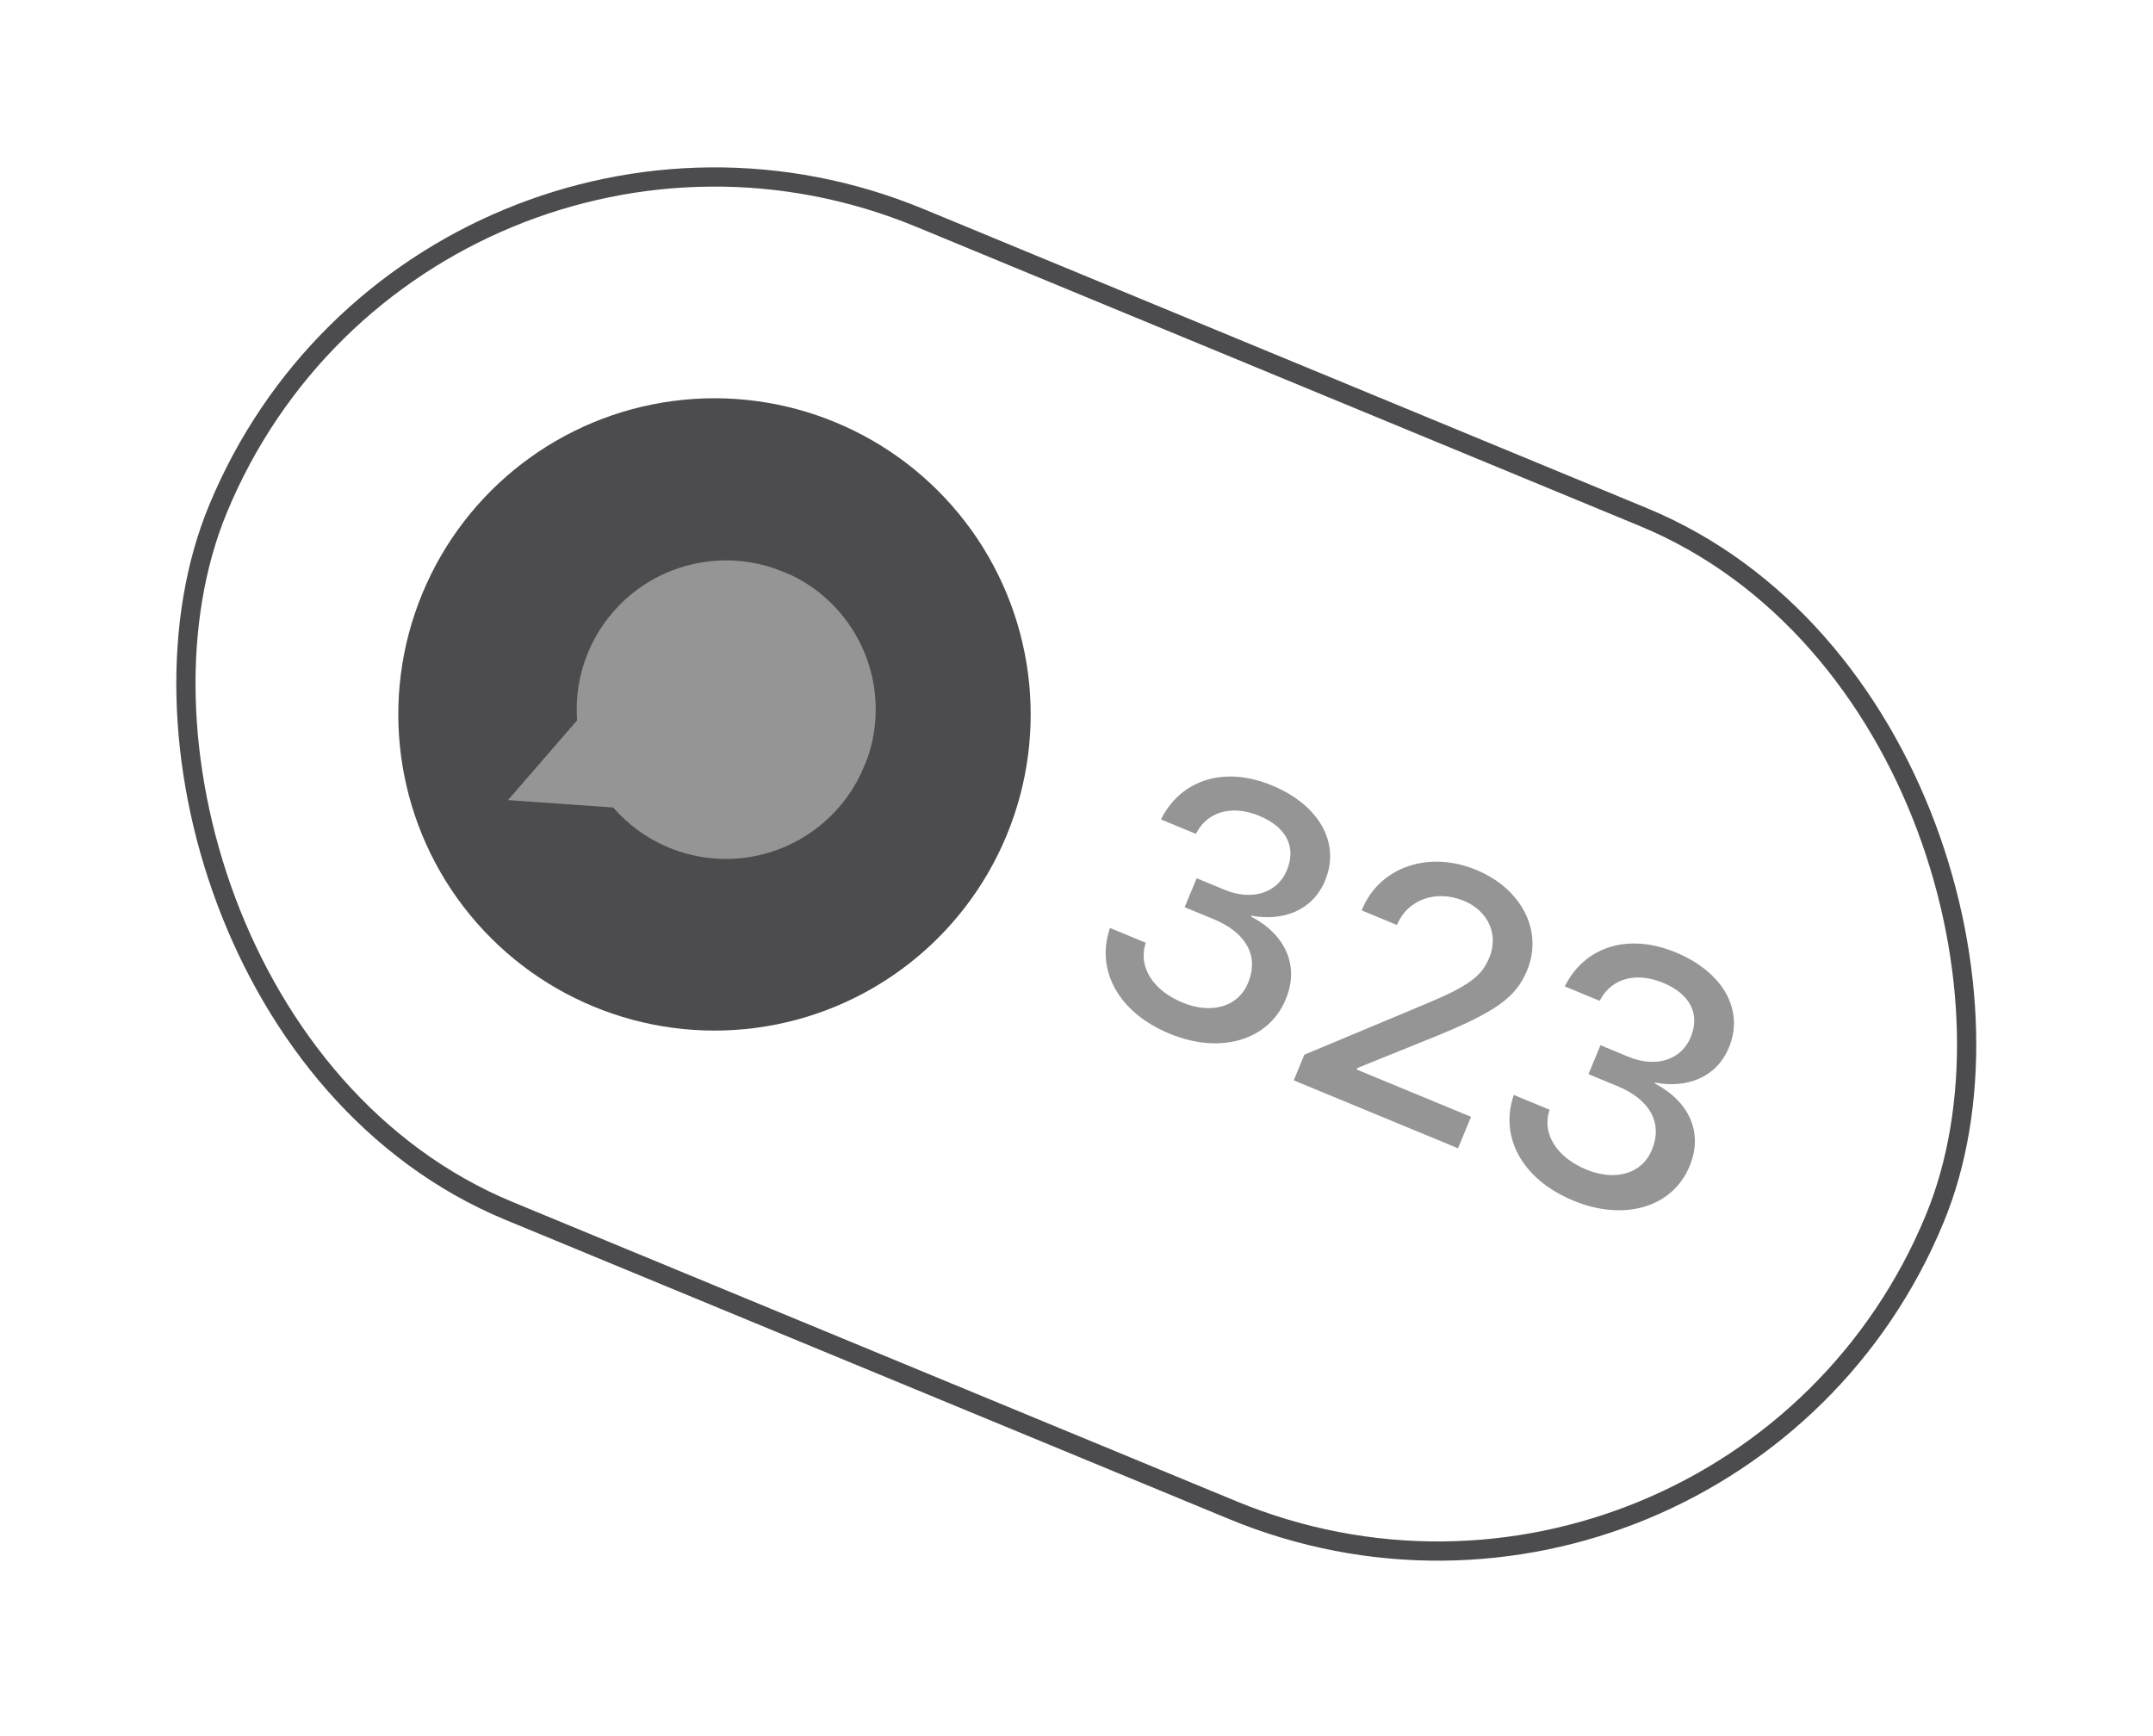
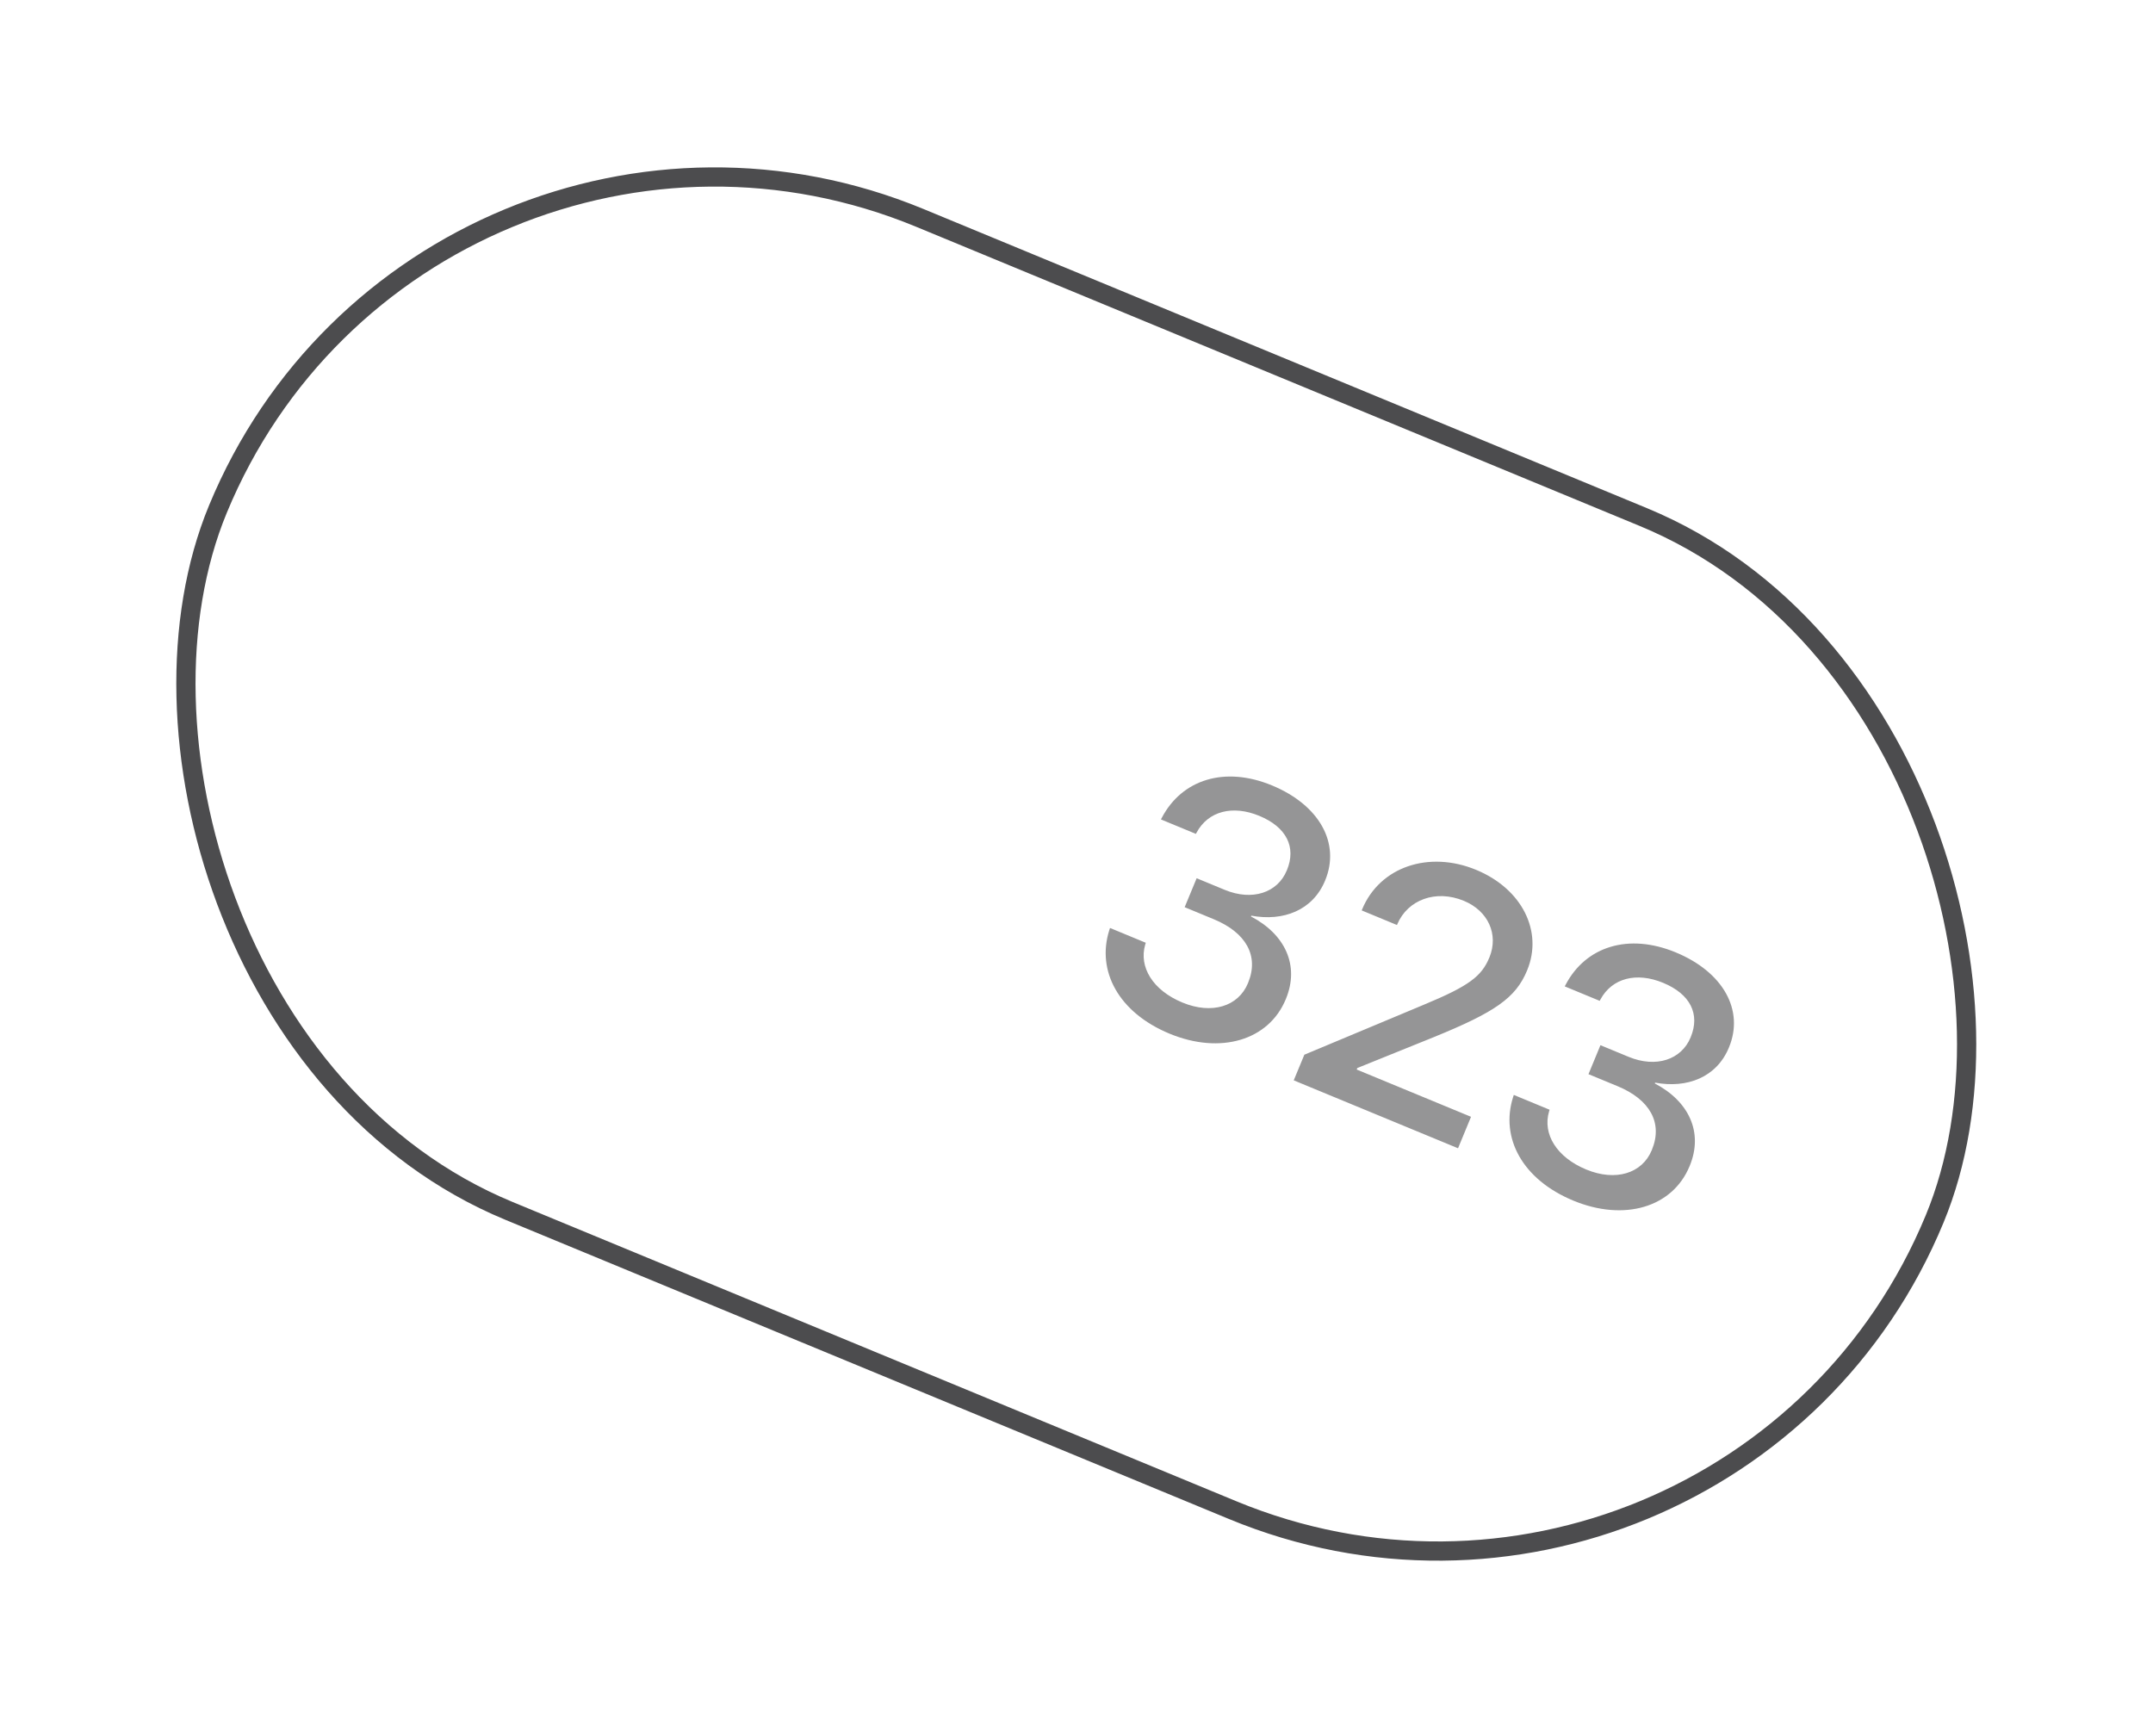
<svg xmlns="http://www.w3.org/2000/svg" width="129" height="104" viewBox="0 0 129 104" fill="none">
-   <circle cx="42.81" cy="42.81" r="18.945" transform="rotate(22.467 42.81 42.81)" fill="#4C4C4E" />
-   <path d="M51.766 45.943C51.239 47.228 50.415 48.371 49.362 49.277C48.108 50.367 46.576 51.085 44.936 51.353C43.297 51.62 41.615 51.426 40.08 50.792C38.795 50.264 37.653 49.441 36.746 48.388L30.438 47.944L34.579 43.164C34.474 41.779 34.697 40.388 35.232 39.106C35.867 37.571 36.917 36.244 38.264 35.272C39.612 34.3 41.203 33.723 42.86 33.605C44.245 33.499 45.635 33.723 46.917 34.258L47.404 34.459C49.385 35.409 50.946 37.056 51.788 39.086C52.63 41.115 52.694 43.384 51.967 45.457L51.766 45.943Z" fill="#959596" />
  <path d="M70.077 61.941C73.129 63.203 76.019 62.342 77.038 59.879L77.046 59.859C77.879 57.844 76.991 55.982 74.955 54.918L74.975 54.869C76.883 55.225 78.655 54.556 79.393 52.771L79.401 52.751C80.317 50.537 79.069 48.246 76.207 47.062C73.394 45.9 70.823 46.693 69.61 49.006L69.559 49.102L71.653 49.968L71.7 49.882C72.393 48.603 73.856 48.228 75.452 48.888C77.077 49.56 77.681 50.755 77.108 52.142L77.099 52.161C76.547 53.498 75.03 54.003 73.384 53.323L71.699 52.626L70.981 54.361L72.726 55.083C74.651 55.879 75.453 57.273 74.78 58.899L74.772 58.919C74.195 60.315 72.604 60.801 70.849 60.076C69.063 59.337 68.228 57.941 68.616 56.606L68.651 56.493L66.507 55.606L66.464 55.74C65.694 58.166 67.006 60.67 70.077 61.941ZM77.516 64.737L87.36 68.807L88.139 66.922L81.288 64.089L81.325 63.999L85.924 62.141C89.563 60.656 90.813 59.806 91.494 58.161L91.502 58.141C92.463 55.817 91.206 53.265 88.444 52.123C85.631 50.96 82.676 51.922 81.612 54.495L81.587 54.554L83.701 55.429L83.726 55.369C84.348 53.921 86.025 53.283 87.71 53.98C89.166 54.582 89.799 55.989 89.245 57.359L89.236 57.379C88.774 58.496 88.032 59.077 85.325 60.2L78.152 63.201L77.516 64.737ZM94.272 71.946C97.324 73.208 100.214 72.347 101.232 69.884L101.241 69.864C102.074 67.85 101.186 65.987 99.15 64.924L99.17 64.874C101.078 65.231 102.85 64.562 103.588 62.777L103.596 62.757C104.512 60.543 103.263 58.251 100.401 57.068C97.589 55.905 95.018 56.699 93.805 59.011L93.754 59.107L95.848 59.973L95.895 59.887C96.587 58.609 98.051 58.233 99.647 58.893C101.272 59.565 101.876 60.761 101.302 62.147L101.294 62.167C100.741 63.503 99.224 64.009 97.579 63.328L95.893 62.631L95.176 64.367L96.921 65.088C98.846 65.884 99.647 67.278 98.975 68.904L98.967 68.924C98.389 70.32 96.799 70.807 95.043 70.081C93.258 69.343 92.422 67.946 92.811 66.612L92.846 66.498L90.702 65.611L90.658 65.745C89.889 68.171 91.2 70.676 94.272 71.946Z" fill="#959596" />
  <rect x="25.361" y="0.753" width="111.308" height="64.394" rx="32.197" transform="rotate(22.467 25.361 0.753)" stroke="#4C4C4E" stroke-width="1.152" />
</svg>